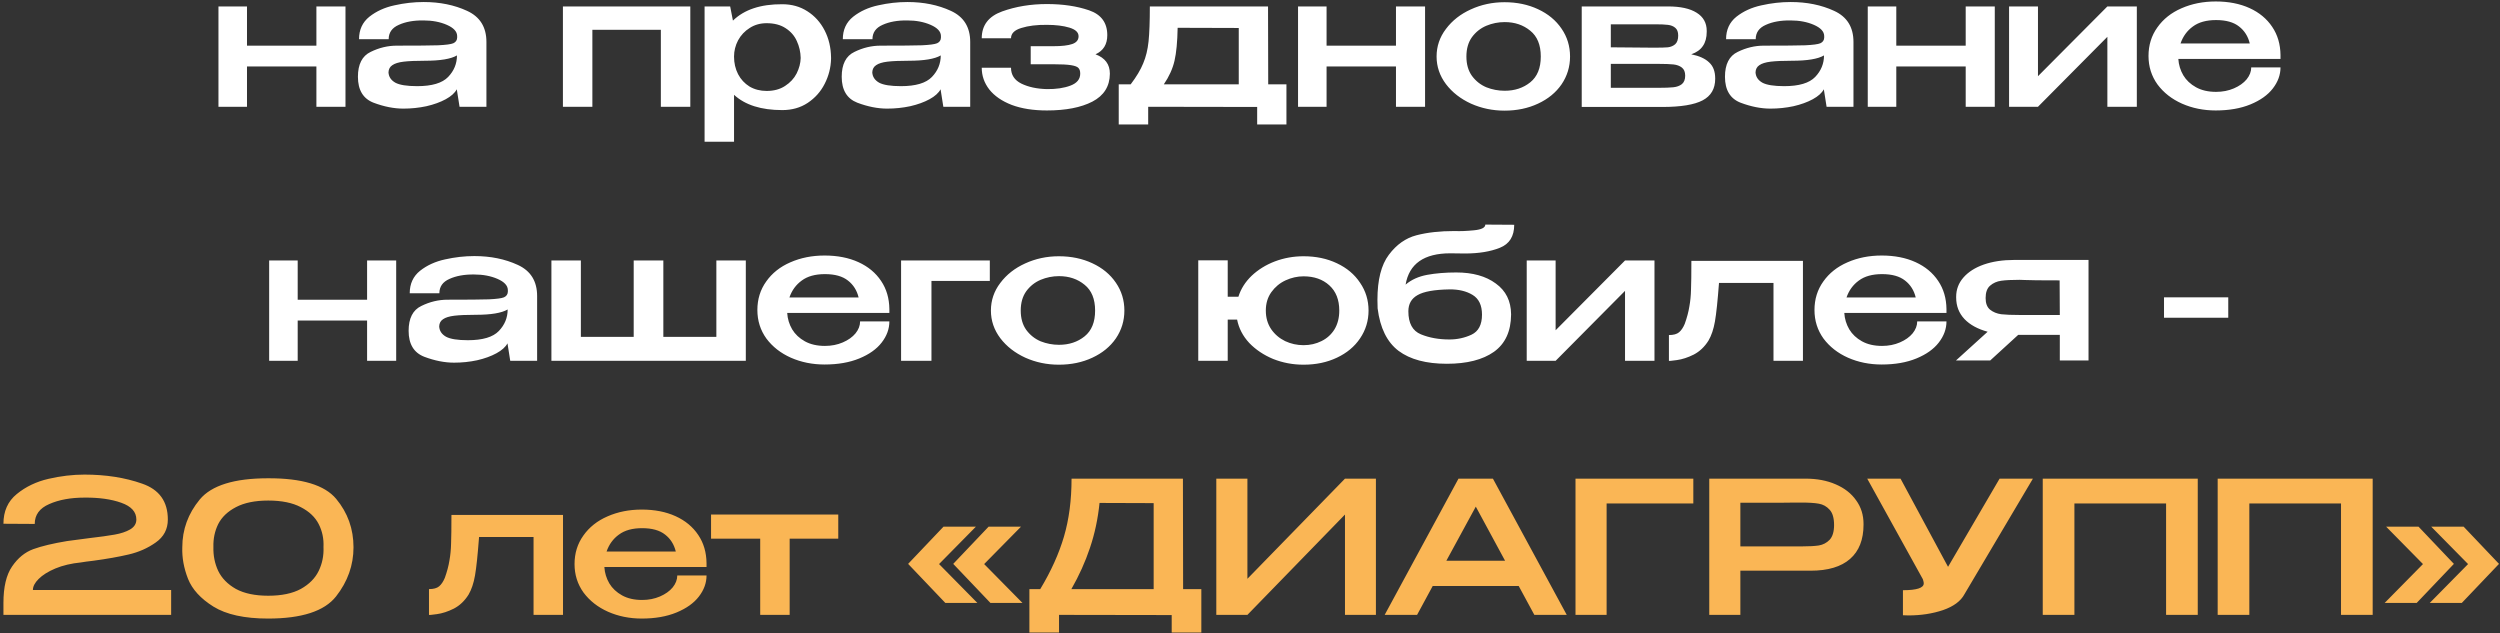
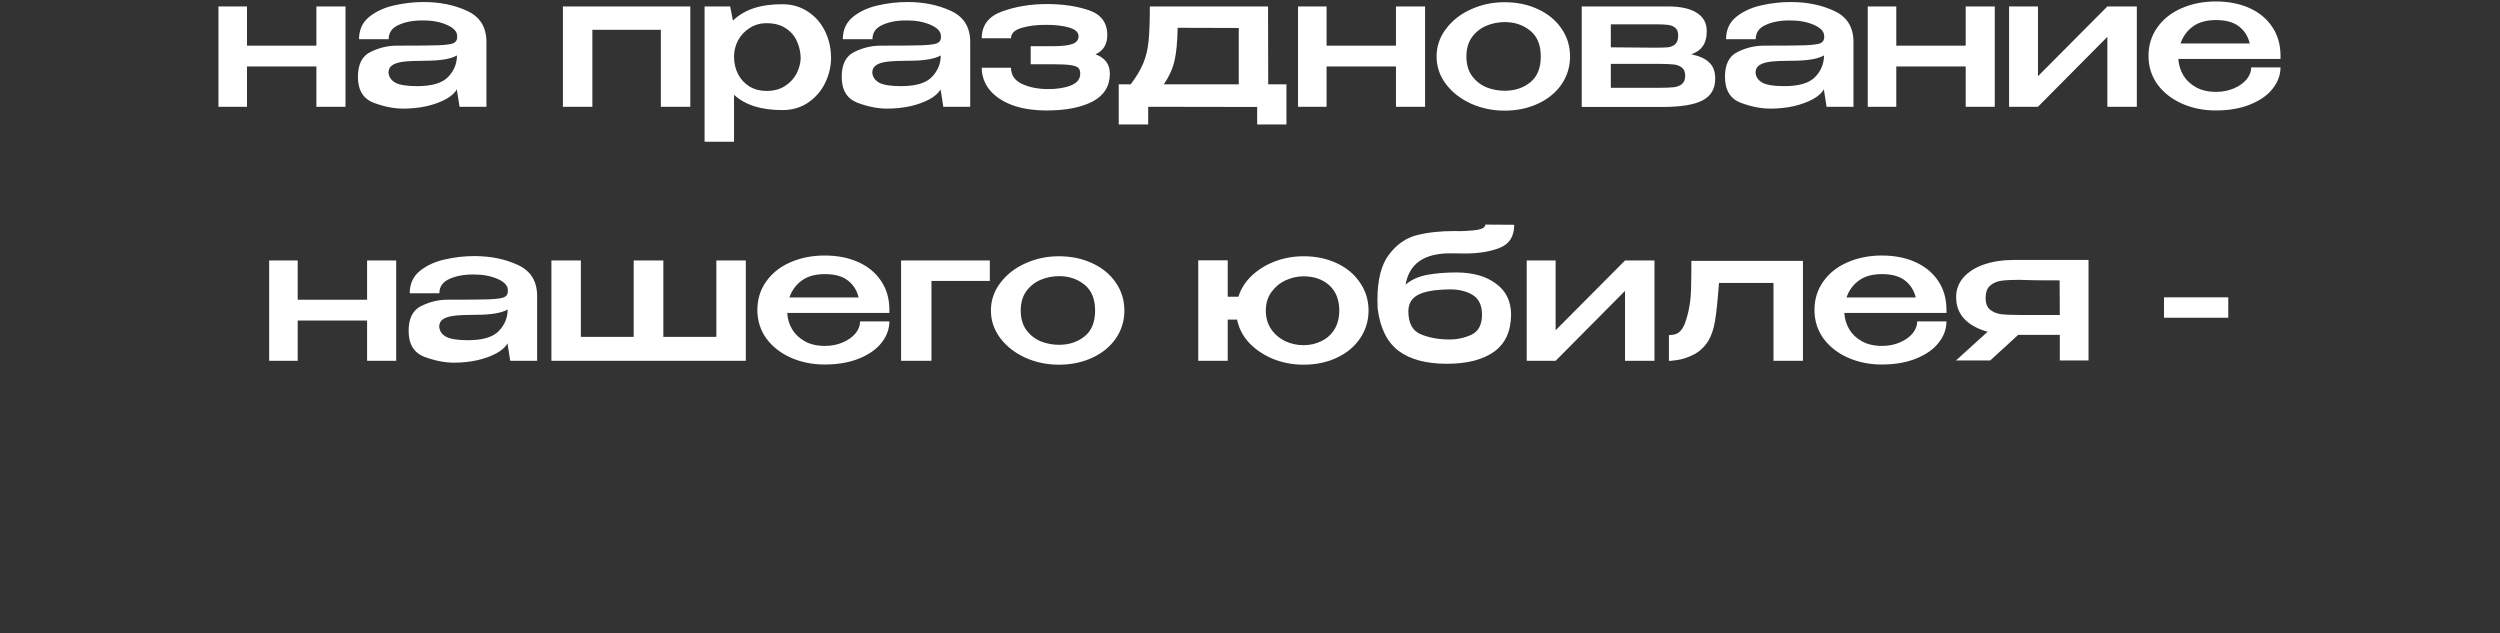
<svg xmlns="http://www.w3.org/2000/svg" width="679" height="172" viewBox="0 0 679 172" fill="none">
  <rect x="0" y="0" width="679" height="172" fill="#333333" stroke="none" />
  <path d="M85.934 12.4V1.75H93.834V29H85.934V18.05H67.084V29H59.334V1.75H67.084V12.4H85.934ZM115.063 0.55C119.463 0.55 123.396 1.35 126.863 2.95C130.363 4.55 132.113 7.367 132.113 11.4V29H124.813L124.063 24.25C123.529 25.25 122.529 26.15 121.063 26.95C119.596 27.75 117.846 28.383 115.813 28.85C113.779 29.283 111.696 29.5 109.563 29.5C106.996 29.5 104.296 28.967 101.463 27.9C98.629 26.8 97.213 24.45 97.213 20.85C97.213 17.45 98.363 15.2 100.663 14.1C102.963 12.967 105.329 12.4 107.763 12.4C113.196 12.4 116.946 12.367 119.013 12.3C121.113 12.2 122.479 12.017 123.113 11.75C123.779 11.45 124.129 10.95 124.163 10.25V9.75C124.129 8.55 123.196 7.55 121.363 6.75C119.529 5.95 117.413 5.55 115.013 5.55C112.379 5.517 110.146 5.917 108.313 6.75C106.479 7.55 105.563 8.85 105.563 10.65H97.513C97.513 8.083 98.446 6.05 100.313 4.55C102.213 3.05 104.479 2.017 107.113 1.45C109.779 0.85 112.429 0.55 115.063 0.55ZM113.313 23.4C117.313 23.4 120.113 22.567 121.713 20.9C123.313 19.233 124.113 17.283 124.113 15.05C122.479 16.017 119.579 16.5 115.413 16.5C112.946 16.5 111.013 16.583 109.613 16.75C108.246 16.917 107.229 17.233 106.563 17.7C105.896 18.133 105.546 18.783 105.513 19.65C105.579 20.85 106.196 21.783 107.363 22.45C108.529 23.083 110.513 23.4 113.313 23.4ZM152.888 1.75H187.488V29H179.488V8.1H160.888V29H152.888V1.75ZM225.715 16C225.648 18.4 225.065 20.667 223.965 22.8C222.898 24.9 221.365 26.617 219.365 27.95C217.398 29.25 215.098 29.9 212.465 29.9C206.732 29.9 202.365 28.517 199.365 25.75V38.5H191.365V1.75H198.315L199.065 5.6C202.132 2.6 206.598 1.117 212.465 1.15C215.032 1.15 217.298 1.783 219.265 3.05C221.265 4.317 222.832 6.05 223.965 8.25C225.098 10.45 225.682 12.917 225.715 15.65V15.8V16ZM208.215 24.7C210.182 24.7 211.848 24.25 213.215 23.35C214.615 22.45 215.665 21.317 216.365 19.95C217.065 18.55 217.432 17.15 217.465 15.75C217.432 14.117 217.082 12.583 216.415 11.15C215.782 9.717 214.765 8.55 213.365 7.65C211.998 6.75 210.282 6.3 208.215 6.3C206.482 6.3 204.948 6.733 203.615 7.6C202.282 8.433 201.232 9.55 200.465 10.95C199.732 12.35 199.365 13.817 199.365 15.35V15.4C199.365 17.133 199.732 18.717 200.465 20.15C201.198 21.55 202.232 22.667 203.565 23.5C204.932 24.3 206.482 24.7 208.215 24.7ZM246.459 0.55C250.859 0.55 254.793 1.35 258.259 2.95C261.759 4.55 263.509 7.367 263.509 11.4V29H256.209L255.459 24.25C254.926 25.25 253.926 26.15 252.459 26.95C250.993 27.75 249.243 28.383 247.209 28.85C245.176 29.283 243.093 29.5 240.959 29.5C238.393 29.5 235.693 28.967 232.859 27.9C230.026 26.8 228.609 24.45 228.609 20.85C228.609 17.45 229.759 15.2 232.059 14.1C234.359 12.967 236.726 12.4 239.159 12.4C244.593 12.4 248.343 12.367 250.409 12.3C252.509 12.2 253.876 12.017 254.509 11.75C255.176 11.45 255.526 10.95 255.559 10.25V9.75C255.526 8.55 254.593 7.55 252.759 6.75C250.926 5.95 248.809 5.55 246.409 5.55C243.776 5.517 241.543 5.917 239.709 6.75C237.876 7.55 236.959 8.85 236.959 10.65H228.909C228.909 8.083 229.843 6.05 231.709 4.55C233.609 3.05 235.876 2.017 238.509 1.45C241.176 0.85 243.826 0.55 246.459 0.55ZM244.709 23.4C248.709 23.4 251.509 22.567 253.109 20.9C254.709 19.233 255.509 17.283 255.509 15.05C253.876 16.017 250.976 16.5 246.809 16.5C244.343 16.5 242.409 16.583 241.009 16.75C239.643 16.917 238.626 17.233 237.959 17.7C237.293 18.133 236.943 18.783 236.909 19.65C236.976 20.85 237.593 21.783 238.759 22.45C239.926 23.083 241.909 23.4 244.709 23.4ZM301.44 20.05C301.407 23.45 299.824 25.967 296.69 27.6C293.59 29.2 289.474 30 284.34 30C280.64 30 277.457 29.5 274.79 28.5C272.124 27.467 270.09 26.067 268.69 24.3C267.324 22.533 266.64 20.567 266.64 18.4H274.59C274.59 20.333 275.524 21.767 277.39 22.7C279.29 23.633 281.607 24.133 284.34 24.2C286.84 24.233 288.974 23.917 290.74 23.25C292.507 22.583 293.39 21.5 293.39 20C293.39 19.3 293.224 18.783 292.89 18.45C292.59 18.117 291.924 17.867 290.89 17.7C289.857 17.533 288.24 17.45 286.04 17.45H279.94V12.55H286.04C288.374 12.55 290.107 12.35 291.24 11.95C292.374 11.55 292.94 10.85 292.94 9.85C292.94 8.783 292.107 8 290.44 7.5C288.774 7 286.74 6.75 284.34 6.75C281.607 6.717 279.29 7 277.39 7.6C275.524 8.167 274.59 9.1 274.59 10.4H266.64C266.64 6.867 268.49 4.433 272.19 3.1C275.89 1.767 279.94 1.1 284.34 1.1C288.674 1.1 292.49 1.667 295.79 2.8C299.09 3.933 300.74 6.183 300.74 9.55C300.74 12.05 299.674 13.783 297.54 14.75C300.14 15.717 301.44 17.467 301.44 20V20.05ZM344.447 22.9H349.397V33.8H341.447V29.05L311.847 29V33.8H303.847V22.9H307.097C308.664 20.833 309.797 18.933 310.497 17.2C311.231 15.467 311.714 13.483 311.947 11.25C312.181 8.983 312.297 5.817 312.297 1.75H344.397L344.447 22.9ZM319.847 7.55C319.781 11.35 319.497 14.333 318.997 16.5C318.497 18.667 317.531 20.8 316.097 22.9H336.447V7.6L319.847 7.55ZM379.147 12.4V1.75H387.047V29H379.147V18.05H360.297V29H352.547V1.75H360.297V12.4H379.147ZM408.626 0.6C411.992 0.6 415.026 1.233 417.726 2.5C420.459 3.767 422.592 5.533 424.126 7.8C425.659 10.033 426.426 12.55 426.426 15.35C426.426 18.117 425.659 20.633 424.126 22.9C422.592 25.133 420.459 26.883 417.726 28.15C415.026 29.417 411.992 30.05 408.626 30.05C405.392 30.05 402.359 29.417 399.526 28.15C396.692 26.85 394.426 25.083 392.726 22.85C391.026 20.583 390.176 18.083 390.176 15.35C390.176 12.583 391.026 10.083 392.726 7.85C394.426 5.583 396.676 3.817 399.476 2.55C402.309 1.25 405.359 0.6 408.626 0.6ZM408.676 24.65C411.409 24.65 413.726 23.883 415.626 22.35C417.526 20.817 418.476 18.483 418.476 15.35C418.476 12.217 417.526 9.883 415.626 8.35C413.726 6.783 411.409 6 408.676 6C406.942 6 405.276 6.333 403.676 7C402.109 7.667 400.809 8.7 399.776 10.1C398.776 11.5 398.276 13.25 398.276 15.35C398.276 17.45 398.776 19.2 399.776 20.6C400.809 22 402.109 23.033 403.676 23.7C405.276 24.333 406.942 24.65 408.676 24.65ZM437.497 19.55C437.464 19.817 437.447 20.2 437.447 20.7L437.497 19.55ZM459.347 14.75C461.514 15.183 463.131 15.917 464.197 16.95C465.297 17.95 465.847 19.4 465.847 21.3V21.4C465.847 24.1 464.714 26.05 462.447 27.25C460.181 28.45 456.531 29.05 451.497 29.05H451.397H450.697H429.597V1.75H452.447H453.047C456.414 1.75 458.997 2.317 460.797 3.45C462.631 4.583 463.547 6.233 463.547 8.4V8.6C463.547 10.2 463.197 11.5 462.497 12.5C461.831 13.5 460.781 14.25 459.347 14.75ZM455.797 9.65C455.797 8.683 455.531 7.983 454.997 7.55C454.497 7.117 453.831 6.85 452.997 6.75C452.197 6.65 451.031 6.6 449.497 6.6H437.497V12.85L448.997 12.95H449.497C451.064 12.95 452.231 12.917 452.997 12.85C453.797 12.75 454.464 12.467 454.997 12C455.531 11.5 455.797 10.717 455.797 9.65ZM450.447 23.85C452.214 23.85 453.564 23.8 454.497 23.7C455.431 23.6 456.197 23.317 456.797 22.85C457.397 22.35 457.697 21.583 457.697 20.55C457.697 19.55 457.397 18.817 456.797 18.35C456.197 17.883 455.431 17.6 454.497 17.5C453.564 17.4 452.214 17.35 450.447 17.35H450.397H437.497V23.85H450.447ZM486.352 0.55C490.752 0.55 494.685 1.35 498.152 2.95C501.652 4.55 503.402 7.367 503.402 11.4V29H496.102L495.352 24.25C494.818 25.25 493.818 26.15 492.352 26.95C490.885 27.75 489.135 28.383 487.102 28.85C485.068 29.283 482.985 29.5 480.852 29.5C478.285 29.5 475.585 28.967 472.752 27.9C469.918 26.8 468.502 24.45 468.502 20.85C468.502 17.45 469.652 15.2 471.952 14.1C474.252 12.967 476.618 12.4 479.052 12.4C484.485 12.4 488.235 12.367 490.302 12.3C492.402 12.2 493.768 12.017 494.402 11.75C495.068 11.45 495.418 10.95 495.452 10.25V9.75C495.418 8.55 494.485 7.55 492.652 6.75C490.818 5.95 488.702 5.55 486.302 5.55C483.668 5.517 481.435 5.917 479.602 6.75C477.768 7.55 476.852 8.85 476.852 10.65H468.802C468.802 8.083 469.735 6.05 471.602 4.55C473.502 3.05 475.768 2.017 478.402 1.45C481.068 0.85 483.718 0.55 486.352 0.55ZM484.602 23.4C488.602 23.4 491.402 22.567 493.002 20.9C494.602 19.233 495.402 17.283 495.402 15.05C493.768 16.017 490.868 16.5 486.702 16.5C484.235 16.5 482.302 16.583 480.902 16.75C479.535 16.917 478.518 17.233 477.852 17.7C477.185 18.133 476.835 18.783 476.802 19.65C476.868 20.85 477.485 21.783 478.652 22.45C479.818 23.083 481.802 23.4 484.602 23.4ZM533.883 12.4V1.75H541.783V29H533.883V18.05H515.033V29H507.283V1.75H515.033V12.4H533.883ZM553.512 20.7L572.362 1.75H580.362V29H572.362V10L553.512 29H545.662V1.75H553.512V20.7ZM619.385 16H591.635C591.735 17.6 592.185 19.083 592.985 20.45C593.785 21.783 594.935 22.867 596.435 23.7C597.935 24.533 599.752 24.95 601.885 24.95C603.652 24.95 605.268 24.633 606.735 24C608.202 23.367 609.352 22.55 610.185 21.55C611.018 20.517 611.435 19.433 611.435 18.3H619.385C619.385 20.333 618.685 22.25 617.285 24.05C615.918 25.817 613.902 27.25 611.235 28.35C608.568 29.45 605.418 30 601.785 30C598.485 30 595.435 29.383 592.635 28.15C589.868 26.917 587.652 25.183 585.985 22.95C584.352 20.683 583.535 18.1 583.535 15.2C583.535 12.267 584.335 9.683 585.935 7.45C587.535 5.183 589.718 3.45 592.485 2.25C595.285 1.017 598.385 0.4 601.785 0.4C605.285 0.4 608.352 1 610.985 2.2C613.618 3.4 615.668 5.1 617.135 7.3C618.602 9.467 619.352 12.017 619.385 14.95V15.2H619.435H619.385V16ZM601.885 5.45C599.252 5.45 597.152 6.033 595.585 7.2C594.018 8.333 592.902 9.867 592.235 11.8H611.035C610.568 9.867 609.602 8.333 608.135 7.2C606.668 6.033 604.585 5.45 601.885 5.45ZM99.703 81.4V70.75H107.603V98H99.703V87.05H80.853V98H73.103V70.75H80.853V81.4H99.703ZM128.832 69.55C133.232 69.55 137.166 70.35 140.632 71.95C144.132 73.55 145.882 76.367 145.882 80.4V98H138.582L137.832 93.25C137.299 94.25 136.299 95.15 134.832 95.95C133.366 96.75 131.616 97.383 129.582 97.85C127.549 98.283 125.466 98.5 123.332 98.5C120.766 98.5 118.066 97.967 115.232 96.9C112.399 95.8 110.982 93.45 110.982 89.85C110.982 86.45 112.132 84.2 114.432 83.1C116.732 81.967 119.099 81.4 121.532 81.4C126.966 81.4 130.716 81.367 132.782 81.3C134.882 81.2 136.249 81.017 136.882 80.75C137.549 80.45 137.899 79.95 137.932 79.25V78.75C137.899 77.55 136.966 76.55 135.132 75.75C133.299 74.95 131.182 74.55 128.782 74.55C126.149 74.517 123.916 74.917 122.082 75.75C120.249 76.55 119.332 77.85 119.332 79.65H111.282C111.282 77.083 112.216 75.05 114.082 73.55C115.982 72.05 118.249 71.017 120.882 70.45C123.549 69.85 126.199 69.55 128.832 69.55ZM127.082 92.4C131.082 92.4 133.882 91.567 135.482 89.9C137.082 88.233 137.882 86.283 137.882 84.05C136.249 85.017 133.349 85.5 129.182 85.5C126.716 85.5 124.782 85.583 123.382 85.75C122.016 85.917 120.999 86.233 120.332 86.7C119.666 87.133 119.316 87.783 119.282 88.65C119.349 89.85 119.966 90.783 121.132 91.45C122.299 92.083 124.282 92.4 127.082 92.4ZM194.563 91.5V70.75H202.563V98H149.763V70.75H157.763V91.5H172.113V70.75H180.163V91.5H194.563ZM241.553 85H213.803C213.903 86.6 214.353 88.083 215.153 89.45C215.953 90.783 217.103 91.867 218.603 92.7C220.103 93.533 221.92 93.95 224.053 93.95C225.82 93.95 227.436 93.633 228.903 93C230.37 92.367 231.52 91.55 232.353 90.55C233.186 89.517 233.603 88.433 233.603 87.3H241.553C241.553 89.333 240.853 91.25 239.453 93.05C238.086 94.817 236.07 96.25 233.403 97.35C230.736 98.45 227.586 99 223.953 99C220.653 99 217.603 98.383 214.803 97.15C212.036 95.917 209.82 94.183 208.153 91.95C206.52 89.683 205.703 87.1 205.703 84.2C205.703 81.267 206.503 78.683 208.103 76.45C209.703 74.183 211.886 72.45 214.653 71.25C217.453 70.017 220.553 69.4 223.953 69.4C227.453 69.4 230.52 70 233.153 71.2C235.786 72.4 237.836 74.1 239.303 76.3C240.77 78.467 241.52 81.017 241.553 83.95V84.2H241.603H241.553V85ZM224.053 74.45C221.42 74.45 219.32 75.033 217.753 76.2C216.186 77.333 215.07 78.867 214.403 80.8H233.203C232.736 78.867 231.77 77.333 230.303 76.2C228.836 75.033 226.753 74.45 224.053 74.45ZM268.834 70.75V76.3H252.984V98H244.734V70.75H268.834ZM287.581 69.6C290.947 69.6 293.981 70.233 296.681 71.5C299.414 72.767 301.547 74.533 303.081 76.8C304.614 79.033 305.381 81.55 305.381 84.35C305.381 87.117 304.614 89.633 303.081 91.9C301.547 94.133 299.414 95.883 296.681 97.15C293.981 98.417 290.947 99.05 287.581 99.05C284.347 99.05 281.314 98.417 278.481 97.15C275.647 95.85 273.381 94.083 271.681 91.85C269.981 89.583 269.131 87.083 269.131 84.35C269.131 81.583 269.981 79.083 271.681 76.85C273.381 74.583 275.631 72.817 278.431 71.55C281.264 70.25 284.314 69.6 287.581 69.6ZM287.631 93.65C290.364 93.65 292.681 92.883 294.581 91.35C296.481 89.817 297.431 87.483 297.431 84.35C297.431 81.217 296.481 78.883 294.581 77.35C292.681 75.783 290.364 75 287.631 75C285.897 75 284.231 75.333 282.631 76C281.064 76.667 279.764 77.7 278.731 79.1C277.731 80.5 277.231 82.25 277.231 84.35C277.231 86.45 277.731 88.2 278.731 89.6C279.764 91 281.064 92.033 282.631 92.7C284.231 93.333 285.897 93.65 287.631 93.65ZM354.047 69.6C357.414 69.6 360.43 70.233 363.097 71.5C365.797 72.767 367.897 74.533 369.397 76.8C370.93 79.033 371.697 81.55 371.697 84.35C371.697 87.117 370.93 89.633 369.397 91.9C367.897 94.133 365.797 95.883 363.097 97.15C360.43 98.417 357.414 99.05 354.047 99.05C351.147 99.05 348.397 98.533 345.797 97.5C343.23 96.433 341.064 94.983 339.297 93.15C337.564 91.283 336.464 89.167 335.997 86.8H333.447V98H325.447V70.7H333.447V80.6H336.347C337.014 78.467 338.214 76.567 339.947 74.9C341.714 73.233 343.814 71.933 346.247 71C348.714 70.067 351.314 69.6 354.047 69.6ZM354.047 93.75C355.814 93.75 357.43 93.383 358.897 92.65C360.397 91.917 361.58 90.85 362.447 89.45C363.314 88.017 363.747 86.317 363.747 84.35C363.747 81.417 362.847 79.133 361.047 77.5C359.247 75.867 356.914 75.05 354.047 75.05C352.38 75.05 350.747 75.417 349.147 76.15C347.58 76.883 346.297 77.95 345.297 79.35C344.297 80.75 343.797 82.417 343.797 84.35C343.797 86.283 344.28 87.967 345.247 89.4C346.214 90.8 347.48 91.883 349.047 92.65C350.614 93.383 352.28 93.75 354.047 93.75ZM410.411 85.4V85.45C410.378 89.983 408.828 93.35 405.761 95.55C402.694 97.717 398.428 98.8 392.961 98.8C387.361 98.8 382.994 97.633 379.861 95.3C376.728 92.933 374.828 89.083 374.161 83.75C374.128 83.217 374.111 82.45 374.111 81.45C374.111 76.017 375.144 71.933 377.211 69.2C379.278 66.433 381.778 64.667 384.711 63.9C387.644 63.133 391.078 62.75 395.011 62.75H395.111C396.544 62.817 398.278 62.75 400.311 62.55C402.378 62.35 403.411 61.833 403.411 61L411.261 61.05C411.261 64.183 409.961 66.267 407.361 67.3C404.794 68.333 401.628 68.85 397.861 68.85L393.911 68.8C386.778 68.8 382.728 71.633 381.761 77.3C383.328 75.967 385.278 75.083 387.611 74.65C389.978 74.217 392.611 74 395.511 74C399.978 74 403.561 75 406.261 77C408.994 78.967 410.378 81.75 410.411 85.35V85.4ZM393.661 92.2C395.794 92.2 397.794 91.767 399.661 90.9C401.561 90 402.511 88.183 402.511 85.45C402.511 82.917 401.661 81.133 399.961 80.1C398.261 79.067 396.161 78.567 393.661 78.6C389.561 78.667 386.678 79.183 385.011 80.15C383.344 81.083 382.511 82.55 382.511 84.55C382.511 87.783 383.644 89.867 385.911 90.8C388.178 91.733 390.761 92.2 393.661 92.2ZM422.506 89.7L441.356 70.75H449.356V98H441.356V79L422.506 98H414.656V70.75H422.506V89.7ZM489.679 70.85V98H481.679V76.85H466.879C466.512 81.717 466.146 85.2 465.779 87.3C465.412 89.4 464.829 91.133 464.029 92.5C462.962 94.2 461.629 95.467 460.029 96.3C458.429 97.1 456.896 97.6 455.429 97.8C453.996 98 453.279 98.067 453.279 98V91C454.512 91 455.429 90.75 456.029 90.25C456.629 89.75 457.146 88.983 457.579 87.95C458.179 86.283 458.596 84.717 458.829 83.25C459.096 81.783 459.246 80.25 459.279 78.65C459.346 77.017 459.379 74.417 459.379 70.85H489.679ZM528.662 85H500.912C501.012 86.6 501.462 88.083 502.262 89.45C503.062 90.783 504.212 91.867 505.712 92.7C507.212 93.533 509.029 93.95 511.162 93.95C512.929 93.95 514.546 93.633 516.012 93C517.479 92.367 518.629 91.55 519.462 90.55C520.296 89.517 520.712 88.433 520.712 87.3H528.662C528.662 89.333 527.962 91.25 526.562 93.05C525.196 94.817 523.179 96.25 520.512 97.35C517.846 98.45 514.696 99 511.062 99C507.762 99 504.712 98.383 501.912 97.15C499.146 95.917 496.929 94.183 495.262 91.95C493.629 89.683 492.812 87.1 492.812 84.2C492.812 81.267 493.612 78.683 495.212 76.45C496.812 74.183 498.996 72.45 501.762 71.25C504.562 70.017 507.662 69.4 511.062 69.4C514.562 69.4 517.629 70 520.262 71.2C522.896 72.4 524.946 74.1 526.412 76.3C527.879 78.467 528.629 81.017 528.662 83.95V84.2H528.712H528.662V85ZM511.162 74.45C508.529 74.45 506.429 75.033 504.862 76.2C503.296 77.333 502.179 78.867 501.512 80.8H520.312C519.846 78.867 518.879 77.333 517.412 76.2C515.946 75.033 513.862 74.45 511.162 74.45ZM567.244 97.9H559.444V90.95H548.144L540.544 97.9H531.244L539.844 90.1C537.144 89.367 535.044 88.217 533.544 86.65C532.044 85.05 531.294 83.1 531.294 80.8V80.6C531.294 78.633 531.944 76.9 533.244 75.4C534.577 73.867 536.427 72.683 538.794 71.85C541.194 71.017 543.944 70.6 547.044 70.6H567.244V97.9ZM548.544 76C546.41 76 544.744 76.083 543.544 76.25C542.344 76.417 541.327 76.867 540.494 77.6C539.694 78.3 539.294 79.417 539.294 80.95C539.294 82.383 539.694 83.433 540.494 84.1C541.327 84.767 542.344 85.183 543.544 85.35C544.744 85.483 546.41 85.55 548.544 85.55H548.644H559.444L559.394 76.15C554.294 76.15 551.144 76.117 549.944 76.05C549.677 76.017 549.21 76 548.544 76ZM587.745 86.3V80.75H605.195V86.3H587.745Z" fill="white" />
-   <path d="M46.484 160.25V167H0.934V163.75C0.934 159.417 1.718 156.117 3.284 153.85C4.851 151.55 6.768 149.983 9.034 149.15C11.334 148.317 14.401 147.583 18.234 146.95C19.401 146.783 21.418 146.517 24.284 146.15C27.184 145.817 29.468 145.5 31.134 145.2C32.834 144.9 34.234 144.433 35.334 143.8C36.468 143.133 37.034 142.233 37.034 141.1C37.034 139.033 35.667 137.517 32.934 136.55C30.234 135.583 26.918 135.117 22.984 135.15C19.218 135.15 16.017 135.733 13.384 136.9C10.751 138.033 9.434 139.833 9.434 142.3L0.934 142.25C0.934 138.85 2.134 136.167 4.534 134.2C6.968 132.2 9.851 130.817 13.184 130.05C16.517 129.283 19.767 128.9 22.934 128.9C28.734 128.9 33.951 129.717 38.584 131.35C43.251 132.95 45.584 136.2 45.584 141.1C45.584 143.733 44.484 145.817 42.284 147.35C40.117 148.883 37.667 149.967 34.934 150.6C32.234 151.233 29.034 151.8 25.334 152.3C23.867 152.467 22.767 152.617 22.034 152.75C19.367 153.017 17.034 153.567 15.034 154.4C13.068 155.233 11.551 156.183 10.484 157.25C9.451 158.283 8.934 159.283 8.934 160.25H46.484ZM72.812 129.9C82.012 129.867 88.179 131.733 91.312 135.5C94.446 139.267 96.012 143.65 96.012 148.65C96.012 153.517 94.429 157.967 91.262 162C88.096 166 81.946 168 72.812 168C66.412 168 61.462 166.917 57.962 164.75C54.496 162.583 52.196 160.067 51.062 157.2C49.929 154.3 49.412 151.45 49.512 148.65C49.512 143.817 51.096 139.483 54.262 135.65C57.462 131.817 63.646 129.9 72.812 129.9ZM72.862 161.8C76.496 161.8 79.446 161.183 81.712 159.95C83.979 158.683 85.596 157.05 86.562 155.05C87.529 153.05 87.962 150.883 87.862 148.55C87.962 146.317 87.529 144.25 86.562 142.35C85.596 140.45 83.979 138.917 81.712 137.75C79.446 136.55 76.496 135.95 72.862 135.95C69.262 135.95 66.329 136.55 64.062 137.75C61.829 138.917 60.229 140.45 59.262 142.35C58.329 144.25 57.896 146.317 57.962 148.55C57.896 150.883 58.329 153.05 59.262 155.05C60.229 157.05 61.829 158.683 64.062 159.95C66.329 161.183 69.262 161.8 72.862 161.8ZM152.912 139.85V167H144.912V145.85H130.112C129.745 150.717 129.378 154.2 129.012 156.3C128.645 158.4 128.062 160.133 127.262 161.5C126.195 163.2 124.862 164.467 123.262 165.3C121.662 166.1 120.128 166.6 118.662 166.8C117.228 167 116.512 167.067 116.512 167V160C117.745 160 118.662 159.75 119.262 159.25C119.862 158.75 120.378 157.983 120.812 156.95C121.412 155.283 121.828 153.717 122.062 152.25C122.328 150.783 122.478 149.25 122.512 147.65C122.578 146.017 122.612 143.417 122.612 139.85H152.912ZM191.895 154H164.145C164.245 155.6 164.695 157.083 165.495 158.45C166.295 159.783 167.445 160.867 168.945 161.7C170.445 162.533 172.261 162.95 174.395 162.95C176.161 162.95 177.778 162.633 179.245 162C180.711 161.367 181.861 160.55 182.695 159.55C183.528 158.517 183.945 157.433 183.945 156.3H191.895C191.895 158.333 191.195 160.25 189.795 162.05C188.428 163.817 186.411 165.25 183.745 166.35C181.078 167.45 177.928 168 174.295 168C170.995 168 167.945 167.383 165.145 166.15C162.378 164.917 160.161 163.183 158.495 160.95C156.861 158.683 156.045 156.1 156.045 153.2C156.045 150.267 156.845 147.683 158.445 145.45C160.045 143.183 162.228 141.45 164.995 140.25C167.795 139.017 170.895 138.4 174.295 138.4C177.795 138.4 180.861 139 183.495 140.2C186.128 141.4 188.178 143.1 189.645 145.3C191.111 147.467 191.861 150.017 191.895 152.95V153.2H191.945H191.895V154ZM174.395 143.45C171.761 143.45 169.661 144.033 168.095 145.2C166.528 146.333 165.411 147.867 164.745 149.8H183.545C183.078 147.867 182.111 146.333 180.645 145.2C179.178 144.033 177.095 143.45 174.395 143.45ZM227.672 139.75V146.3H214.472V167H206.472V146.3H193.122V139.75H227.672ZM255.047 153.2L265.447 163.75H256.747L246.647 153.15L256.247 143.05H265.047L255.047 153.2ZM267.297 153.2L277.697 163.75H268.997L258.897 153.15L268.497 143.05H277.297L267.297 153.2ZM321.333 160H326.283V171.8H318.233V167.05L287.633 167V171.8H279.583V160H282.533C285.467 155.133 287.617 150.367 288.983 145.7C290.35 141.033 291.033 135.8 291.033 130H321.283L321.333 160ZM298.633 136.6C298.2 140.9 297.333 144.967 296.033 148.8C294.767 152.6 293.083 156.333 290.983 160H313.333V136.65L298.633 136.6ZM338.797 130V157.2L365.297 130H373.697V167H365.297V139.75L338.797 167H330.347V130H338.797ZM425.528 167H416.728L412.478 159.15H389.128L384.878 167H376.078L396.128 130H405.478L425.528 167ZM400.828 137.6L392.828 152.3H408.778L400.828 137.6ZM459.906 130V136.75H436.356V167H427.906V130H459.906ZM490.384 130C493.484 130 496.218 130.517 498.584 131.55C500.984 132.583 502.834 134.033 504.134 135.9C505.468 137.733 506.134 139.867 506.134 142.3V142.5C506.134 146.567 504.918 149.667 502.484 151.8C500.051 153.933 496.484 155 491.784 155H472.684V167H464.234V130H490.384ZM489.434 148.4C491.334 148.4 492.851 148.317 493.984 148.15C495.151 147.95 496.134 147.433 496.934 146.6C497.734 145.733 498.134 144.4 498.134 142.6C498.134 140.7 497.734 139.317 496.934 138.45C496.134 137.55 495.151 137 493.984 136.8C492.851 136.6 491.334 136.5 489.434 136.5H487.484C486.618 136.5 485.118 136.517 482.984 136.55C480.851 136.55 477.418 136.55 472.684 136.55V148.4H489.384H489.434ZM552.138 130L533.538 161.4C532.538 163.267 530.605 164.7 527.738 165.7C524.872 166.667 521.738 167.15 518.338 167.15L516.838 167.1V160.3C520.605 160.3 522.488 159.683 522.488 158.45C522.488 158.25 522.455 158.033 522.388 157.8C522.322 157.567 522.272 157.4 522.238 157.3L507.138 130H516.188L529.088 153.95L543.088 130H552.138ZM596.91 130V167H588.31V136.75H563.41V167H554.81V130H596.91ZM644.42 130V167H635.82V136.75H610.92V167H602.32V130H644.42ZM656.38 163.75H647.68L658.08 153.2L648.08 143.05H656.88L666.48 153.15L656.38 163.75ZM668.63 163.75H659.93L670.33 153.2L660.33 143.05H669.13L678.73 153.15L668.63 163.75Z" fill="#FAB655" />
</svg>